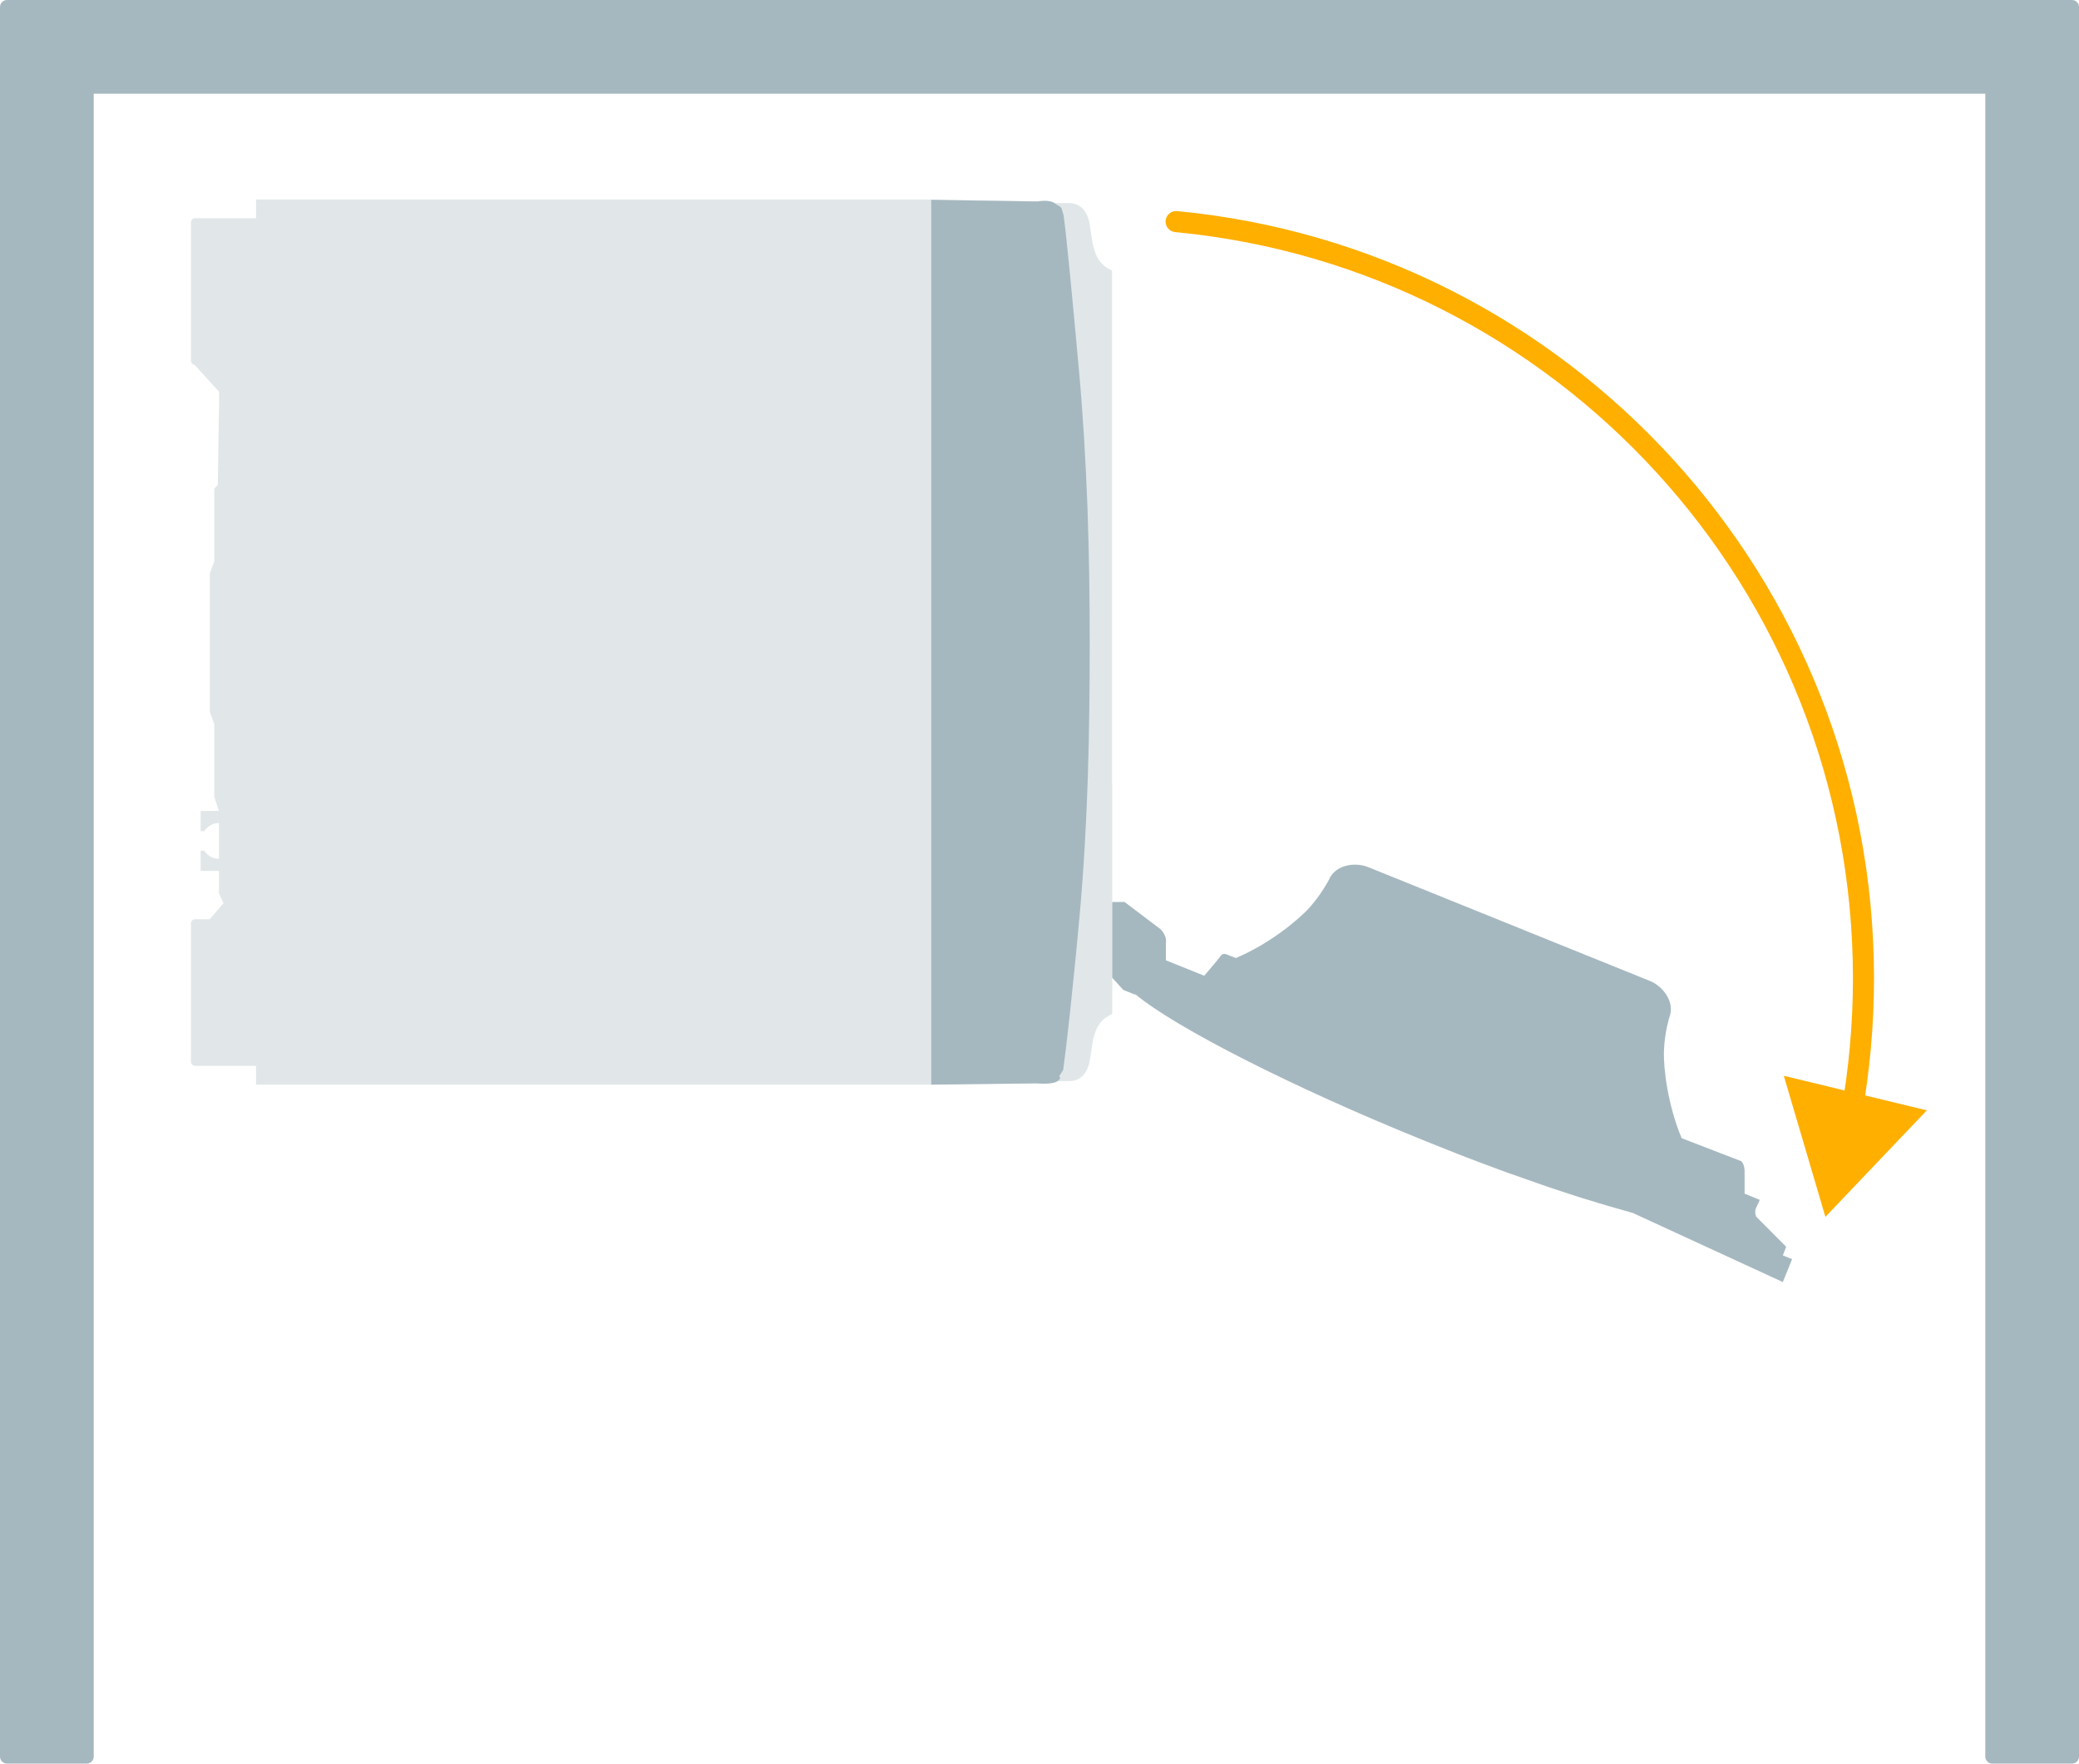
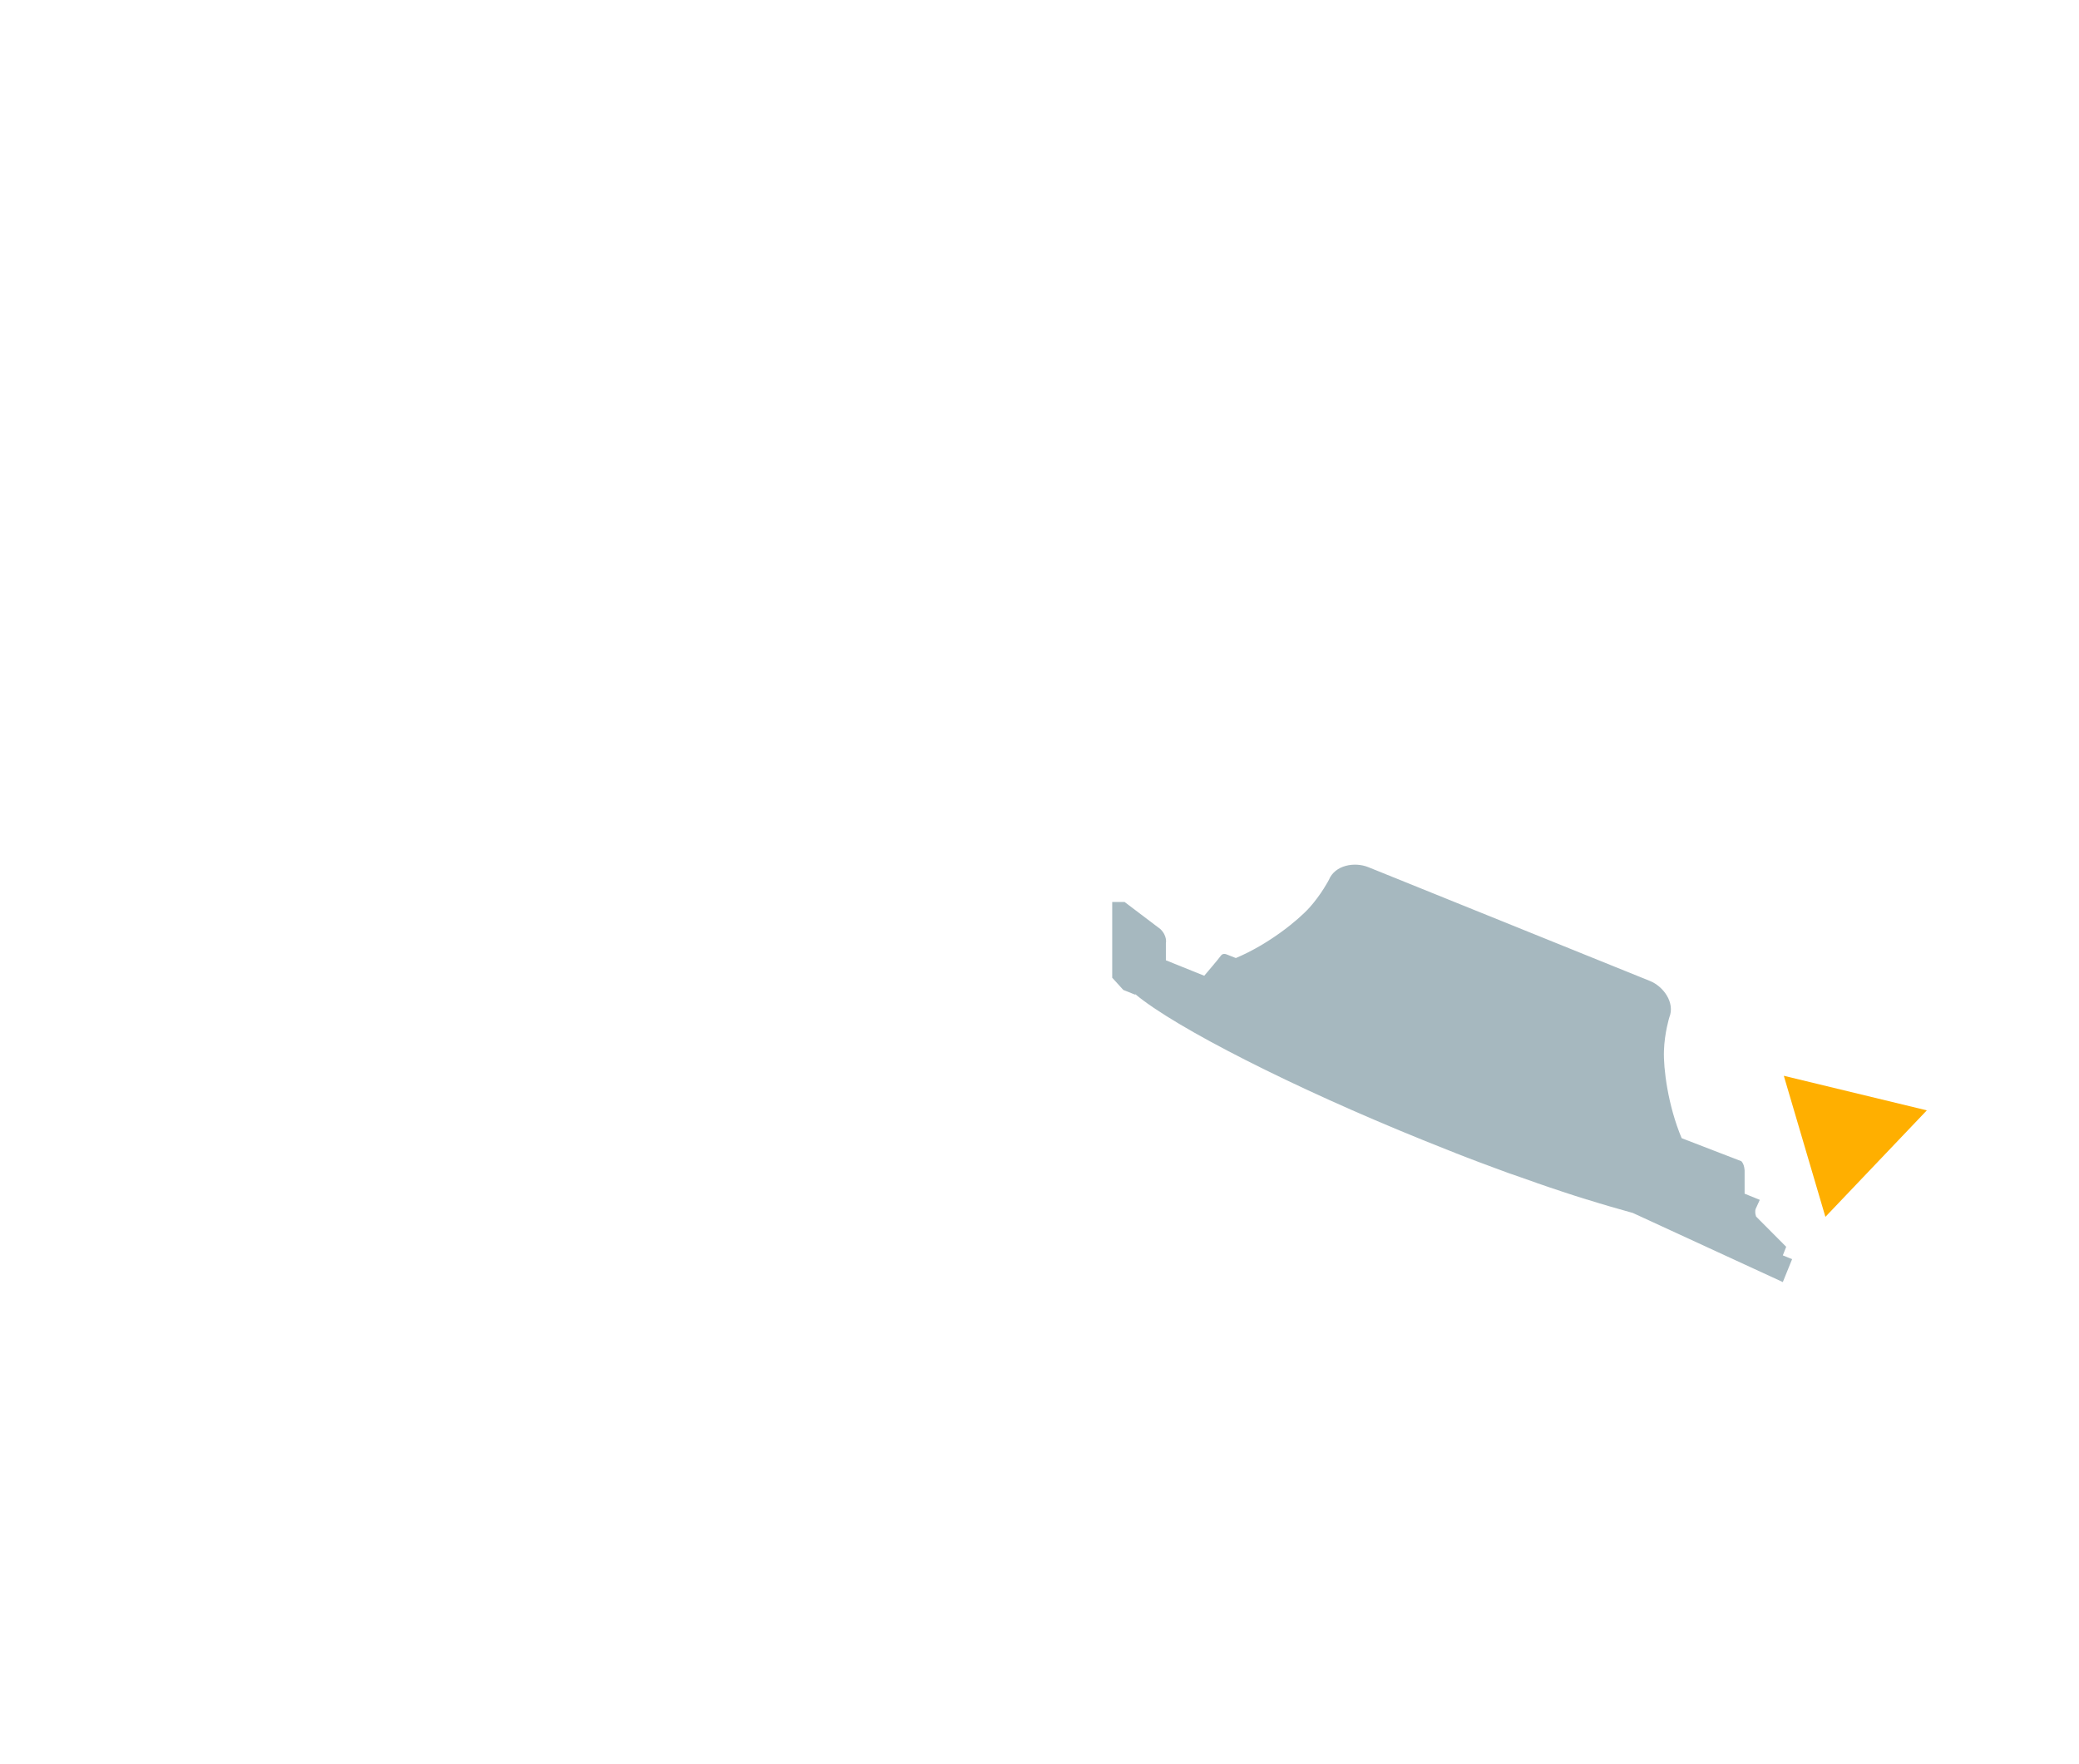
<svg xmlns="http://www.w3.org/2000/svg" viewBox="0 0 147.97 125.51">
  <defs>
    <style>.d{fill:none;stroke:#ffaf00;stroke-width:1.5px;}.d,.e{stroke-linecap:round;stroke-linejoin:round;}.f{fill:#e1e7e9;}.g{fill:#ffaf00;}.e{stroke:#a6b8bf;}.e,.h{fill:#a6b8bf;}</style>
  </defs>
  <g id="a" />
  <g id="b">
    <g id="c">
      <g>
-         <polygon class="e" points=".5 .5 .5 125.01 6.17 125.01 6.17 6.17 141.8 6.17 141.8 125.01 147.47 125.01 147.47 .5 .5 .5" />
        <g>
-           <path class="f" d="M79.15,55.82h0V19.25c-.74-.31-1.08-.85-1.27-1.47h0c-.17-.58-.22-1.22-.32-1.81-.22-1.26-.94-1.52-1.49-1.52h-1.04c-.41-.26-1.16-.12-1.22-.12h-.02l-6.35-.1-1.17-.03H18.22v1.33h-4.34c-.15,0-.29,.13-.29,.3v9.84c0,.15,.11,.28,.26,.3l1.74,1.91v.74l-.09,5.88-.25,.28v5.18l-.32,.86v9.83l.32,.87v5.18l.33,1.01h-1.3v1.44h.26c.23-.34,.6-.58,1.04-.58v2.55c-.44,0-.82-.24-1.04-.58h-.26v1.44h1.3v1.58l.32,.72-.97,1.14h-1.05c-.15,0-.29,.13-.29,.29v9.85c0,.16,.14,.29,.29,.29h4.34v1.34h48.05l.69-.02,6.84-.08s.99,.1,1.43-.15h.85c.56,0,1.28-.26,1.49-1.5,.08-.42,.12-.86,.2-1.28h0v.02c.01-.05,.01-.09,.02-.14v-.02c.17-.78,.49-1.48,1.37-1.86v-16.32Z" />
-           <path class="h" d="M75.31,76.9c.28-.23,.07-.21,.09-.33l.27-.42c.19-1.33,.66-5.37,1.17-10.99,.6-6.62,.72-13.16,.72-19.44s-.17-12.81-.77-19.42c-.51-5.61-.9-9.65-1.09-10.98l-.11-.37c-.03-.27-.29-.3-.49-.46-.39-.32-1.21-.15-1.27-.15h-.02l-7.53-.12v62.97l7.53-.09s1.12,.12,1.51-.19" />
          <path class="h" d="M80.8,70.75c2.86,2.39,11.31,6.68,20.49,10.39,.62,.25,1.24,.5,1.85,.74,.17,.06,.33,.13,.5,.2,.53,.21,1.06,.41,1.59,.61,.08,.03,.16,.06,.24,.09,.6,.23,1.2,.44,1.78,.66,.12,.05,.25,.09,.37,.13,.53,.19,1.05,.37,1.57,.55,.06,.02,.13,.04,.19,.07,.6,.21,1.19,.41,1.77,.6,.03,.01,.06,.02,.09,.03,.57,.19,1.13,.37,1.68,.54,.02,0,.03,0,.05,.01,1.14,.36,2.23,.67,3.24,.95l10.68,4.92,.66-1.63-.66-.27,.24-.61-2.14-2.15c-.03-.09-.05-.17-.06-.25v-.04c-.01-.08,0-.17,.02-.24l.3-.66-1.08-.44v-1.63s0-.44-.23-.68l-4.25-1.64c-.98-2.33-1.31-4.98-1.26-6.23,.04-1.26,.38-2.36,.38-2.36,.43-1.06-.43-2.22-1.38-2.6l-19.28-7.79-.77-.31c-.97-.39-2.37-.15-2.8,.91,0,0-.53,1.02-1.37,1.96-.85,.94-2.92,2.62-5.25,3.6l-.66-.26c-.21-.08-.35,0-.42,.11-.07,.12-1.17,1.41-1.17,1.41l-2.73-1.1v-1.22s.12-.5-.39-1l-2.55-1.93h-.88v5.39l.79,.87,.85,.34Z" />
        </g>
        <g>
-           <path class="d" d="M83.71,15.77c27.45,2.61,48.92,25.73,48.92,53.86,0,3.3-.3,6.53-.86,9.67" />
          <polygon class="g" points="126.96 76.56 129.92 86.6 137.14 79.02 126.96 76.56" />
        </g>
      </g>
    </g>
  </g>
</svg>